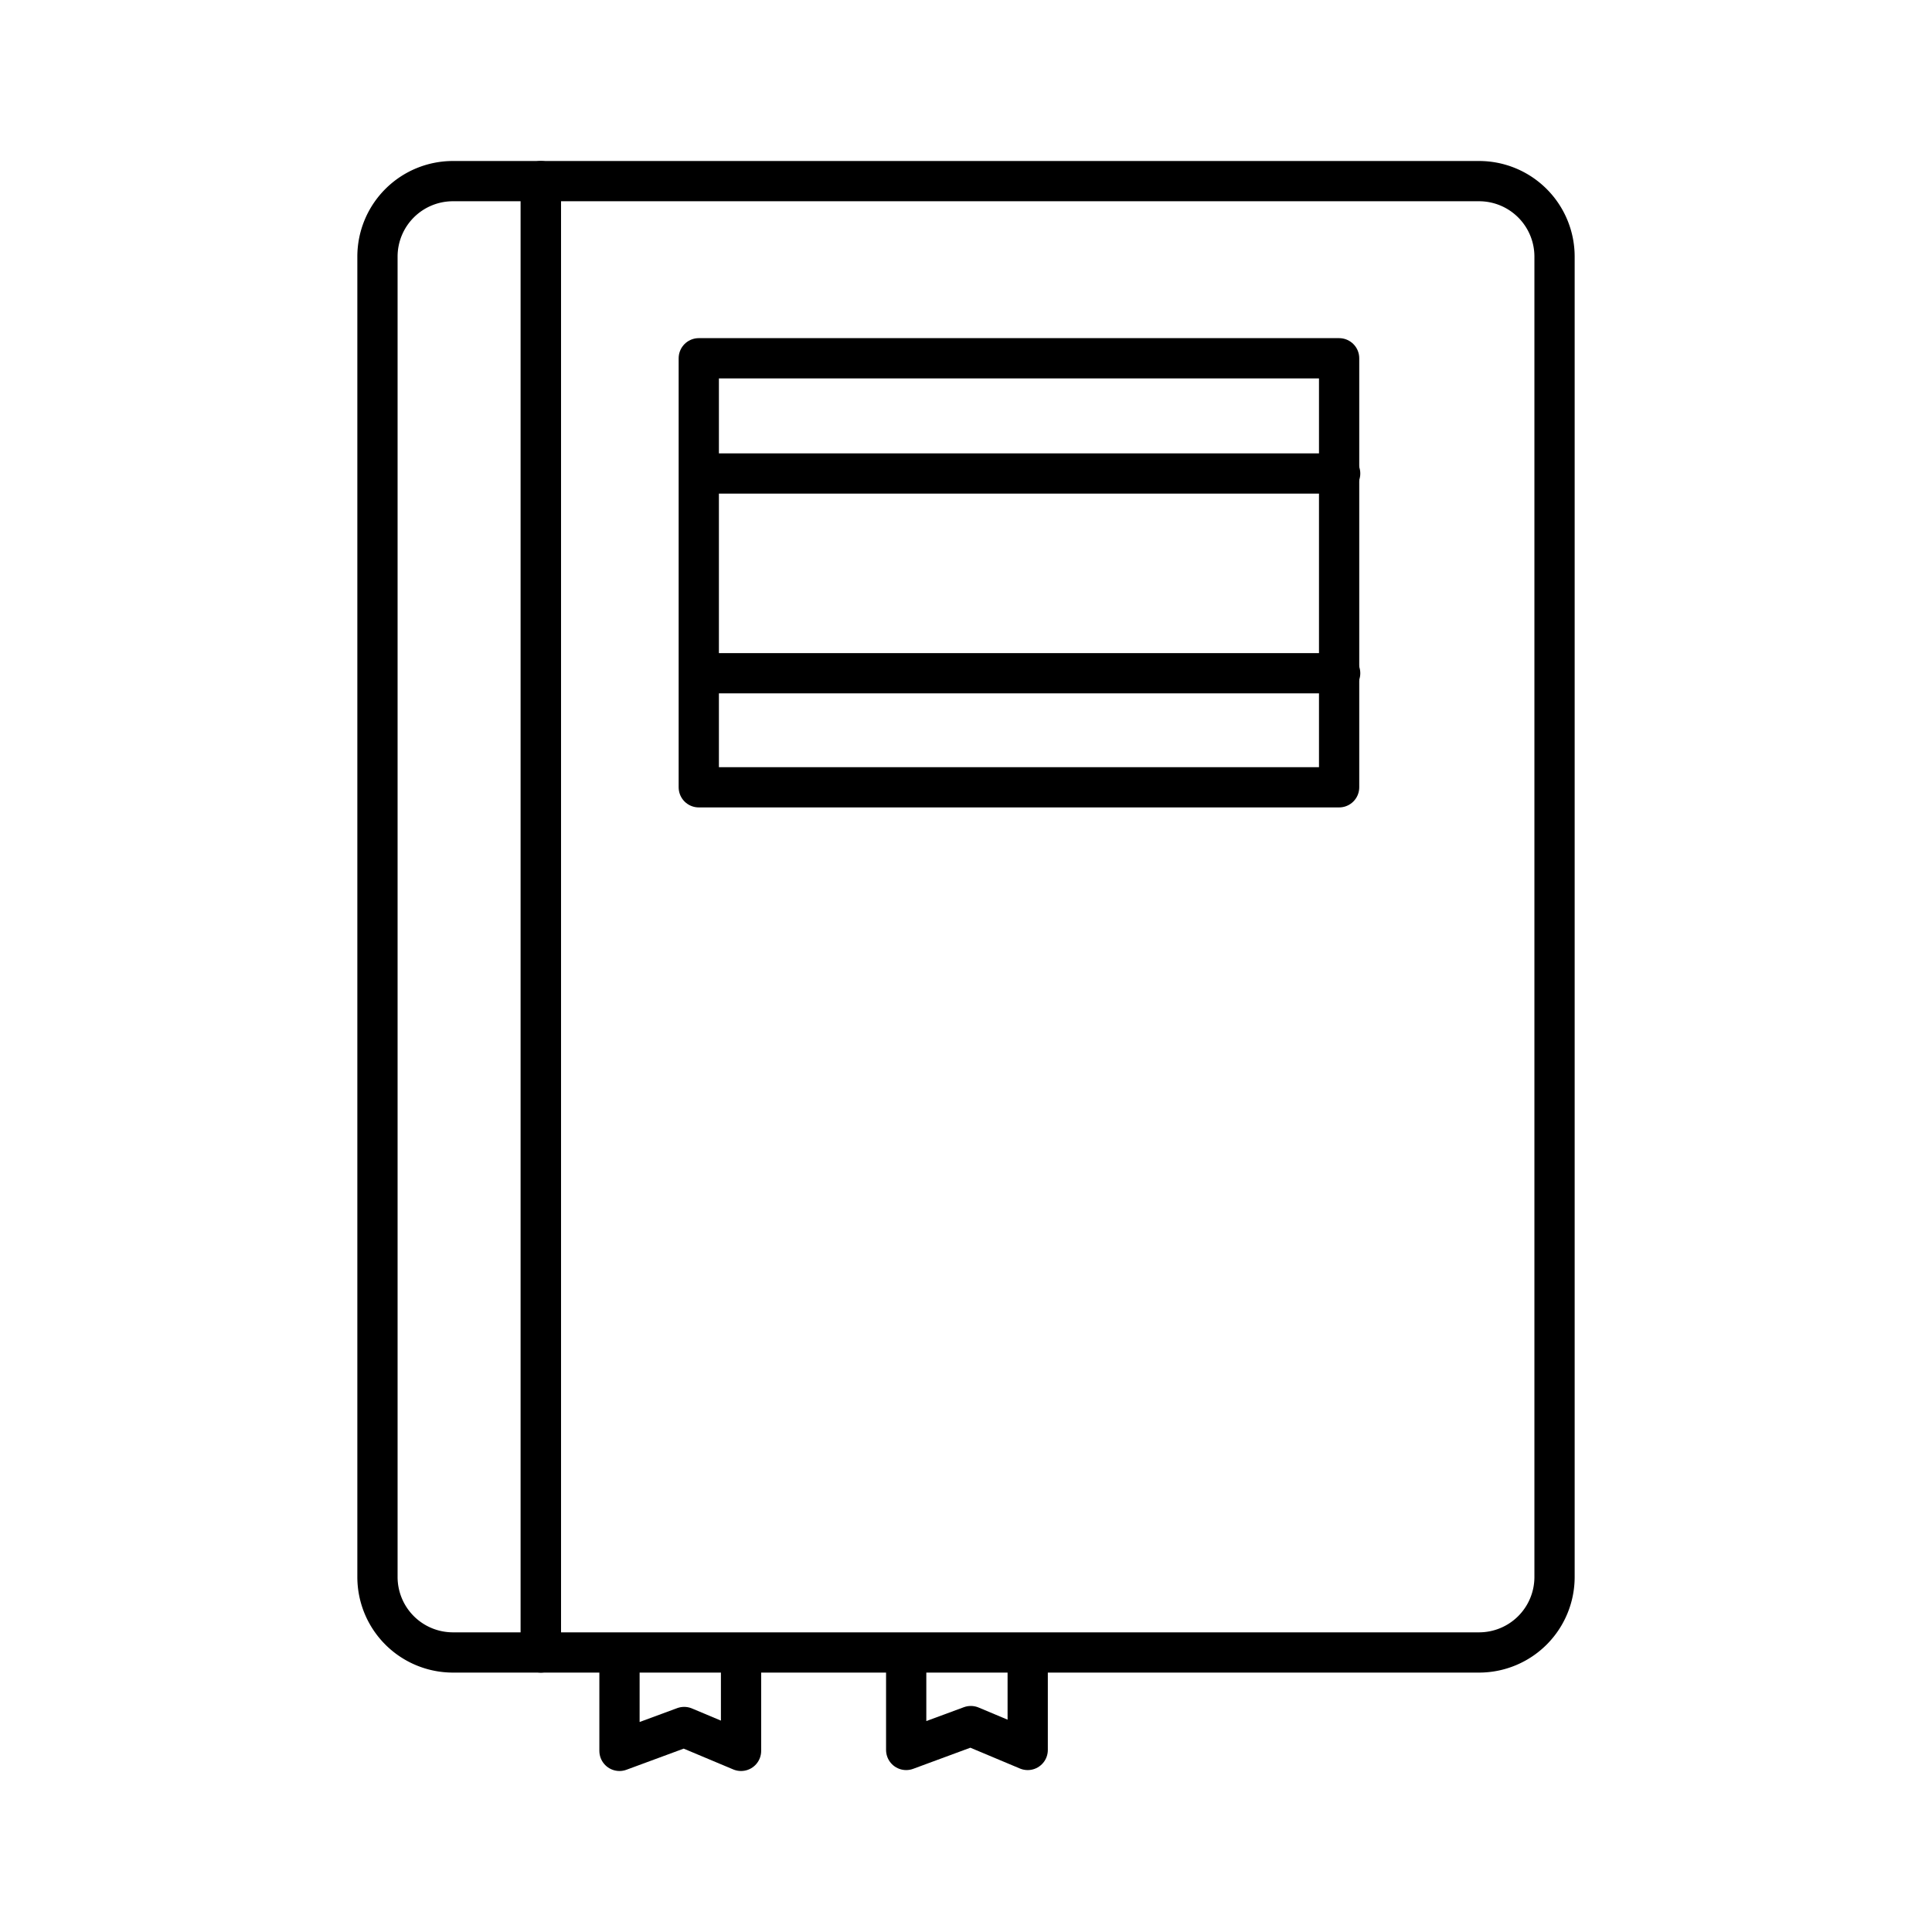
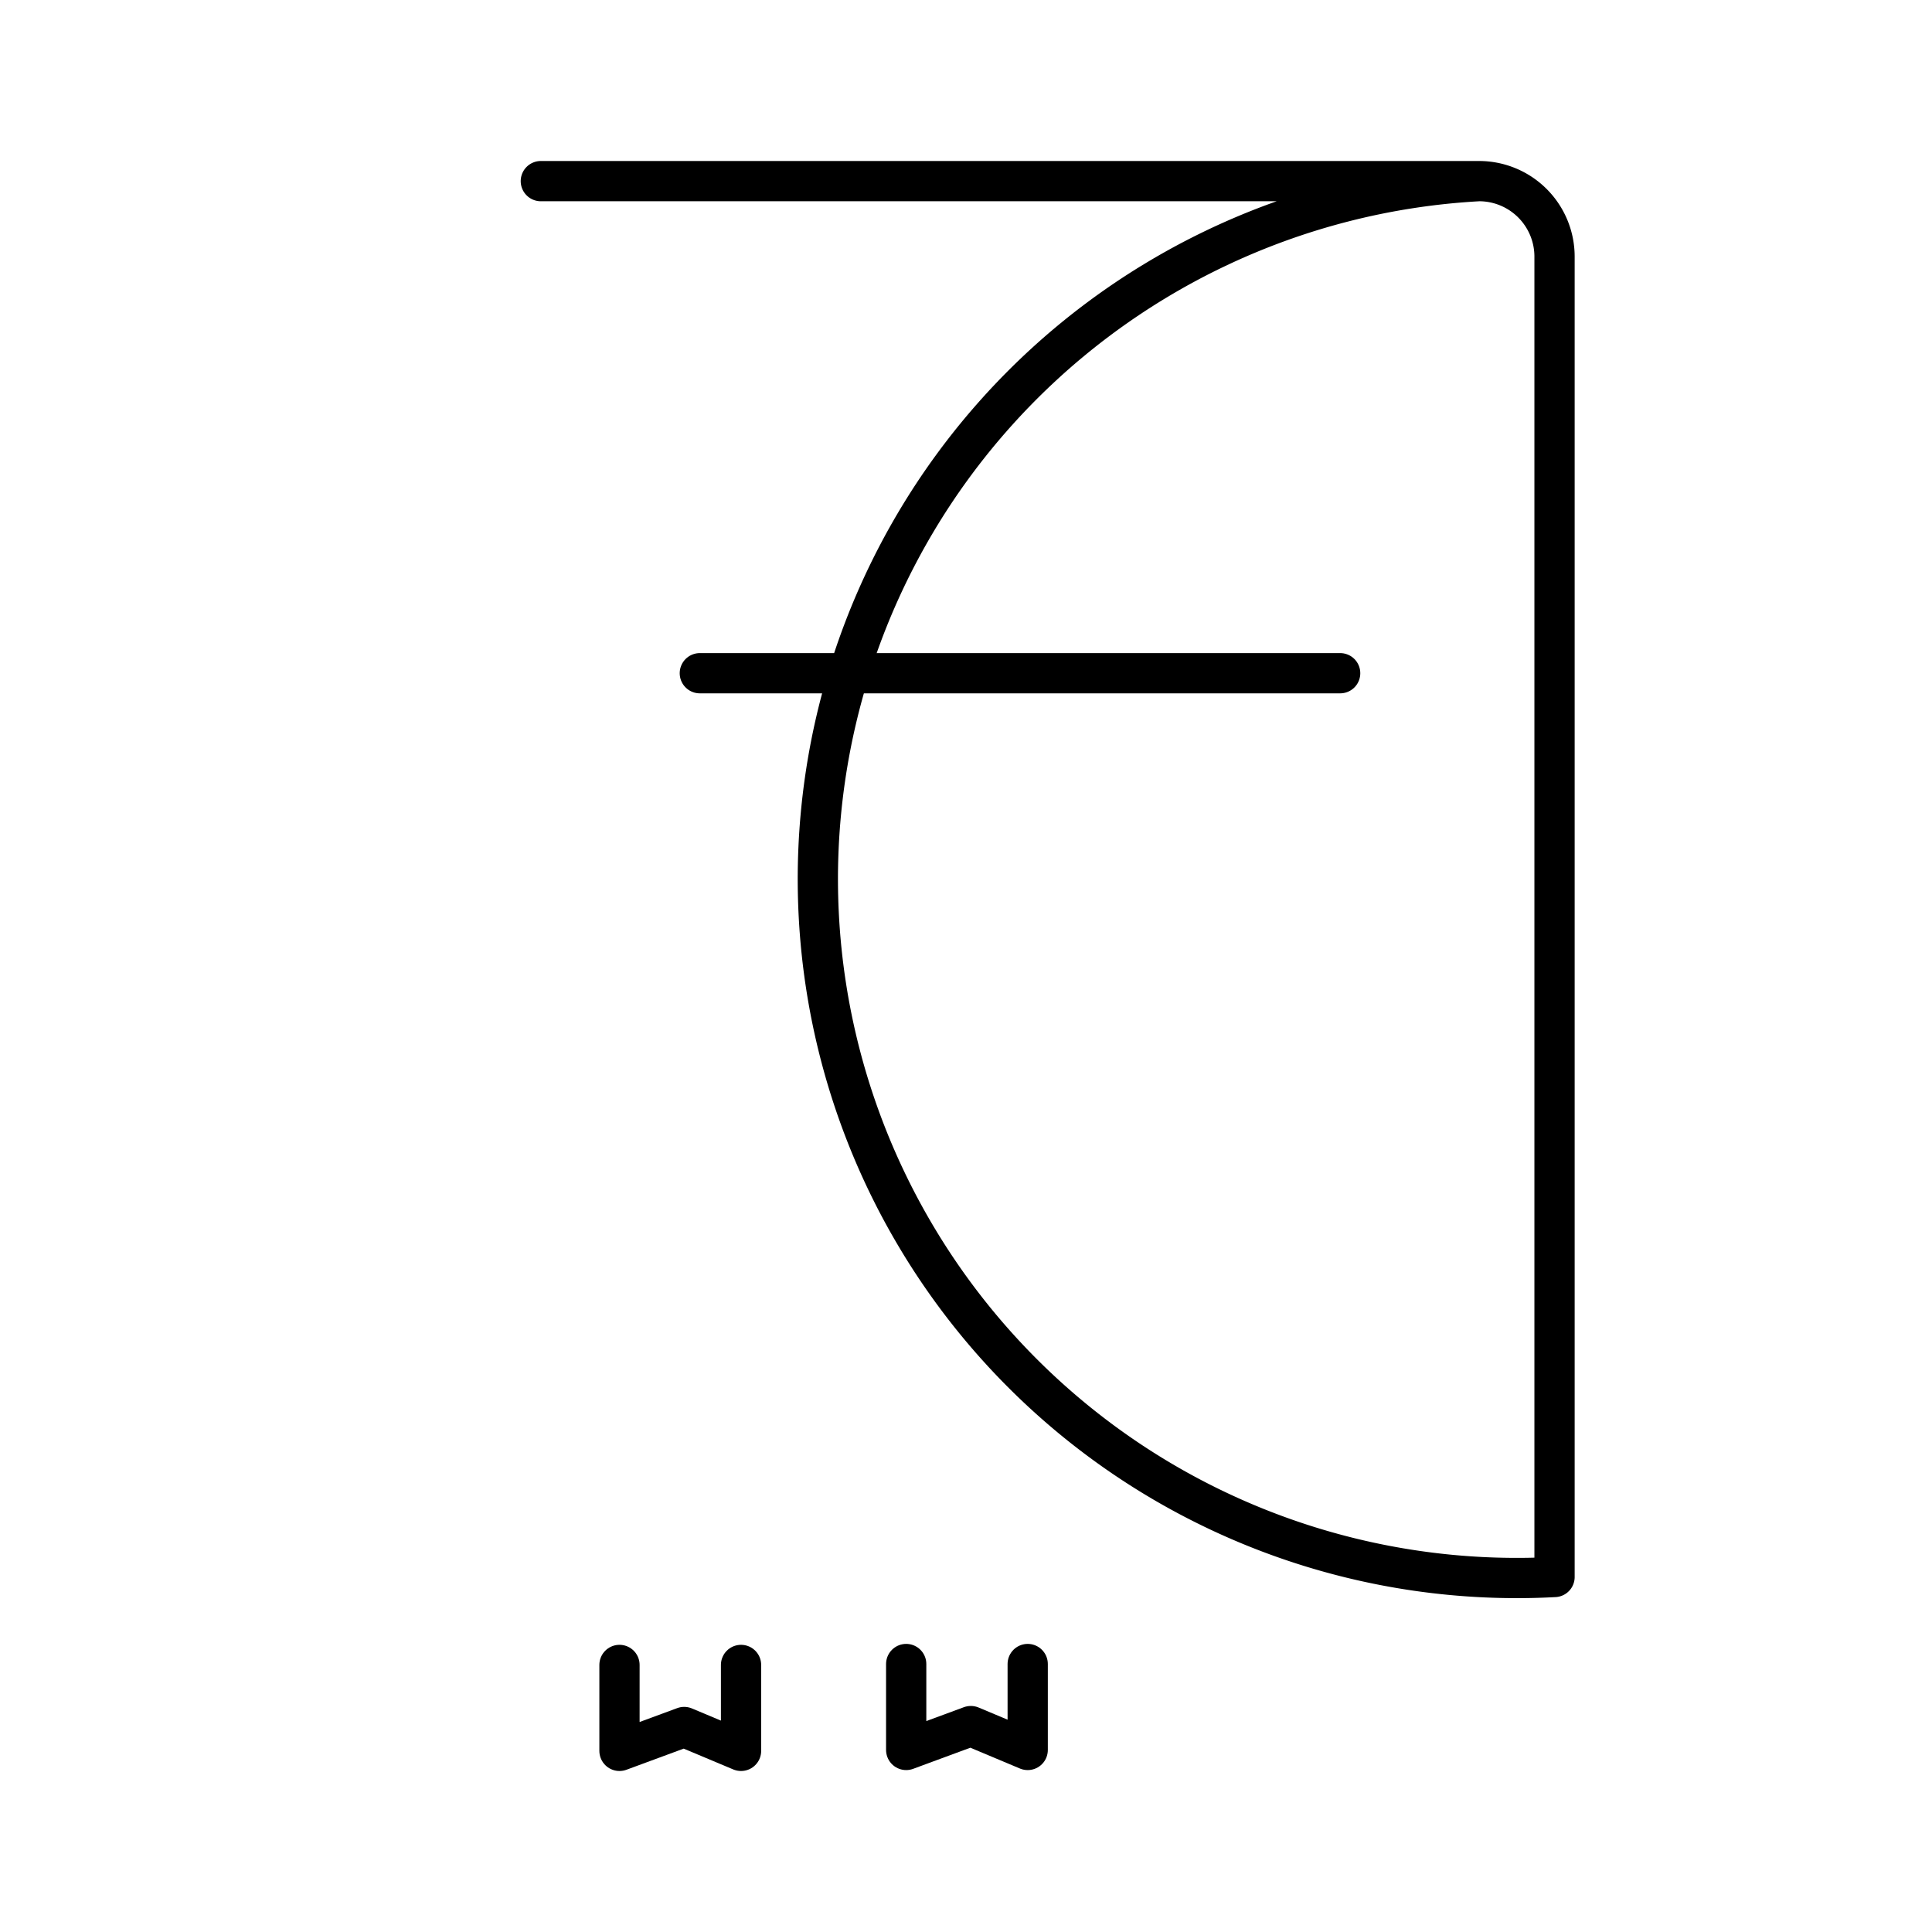
<svg xmlns="http://www.w3.org/2000/svg" width="800px" height="800px" viewBox="0 0 48 48">
  <defs>
    <style>.a{fill:none;stroke:#000000;stroke-linecap:round;stroke-linejoin:round;}</style>
  </defs>
-   <path class="a" d="M9.378,6.375V39.18a1.875,1.875,0,0,0,1.875,1.875h2.184V4.5H11.253A1.875,1.875,0,0,0,9.378,6.375Z" />
-   <path class="a" d="M13.437,4.5V41.055H36.747A1.875,1.875,0,0,0,38.622,39.18V6.375A1.875,1.875,0,0,0,36.747,4.5Z" />
+   <path class="a" d="M13.437,4.5H36.747A1.875,1.875,0,0,0,38.622,39.18V6.375A1.875,1.875,0,0,0,36.747,4.5Z" />
  <path class="a" d="M18.411,41.365V43.5l-1.413-.593L15.391,43.5h0V41.365" />
  <path class="a" d="M25.533,41.342v2.135L24.12,42.884l-1.606.593h0V41.342" />
-   <rect class="a" x="17.361" y="8.901" width="15.909" height="10.659" />
-   <line class="a" x1="17.387" y1="11.764" x2="33.296" y2="11.764" />
  <line class="a" x1="17.387" y1="16.726" x2="33.296" y2="16.726" />
</svg>